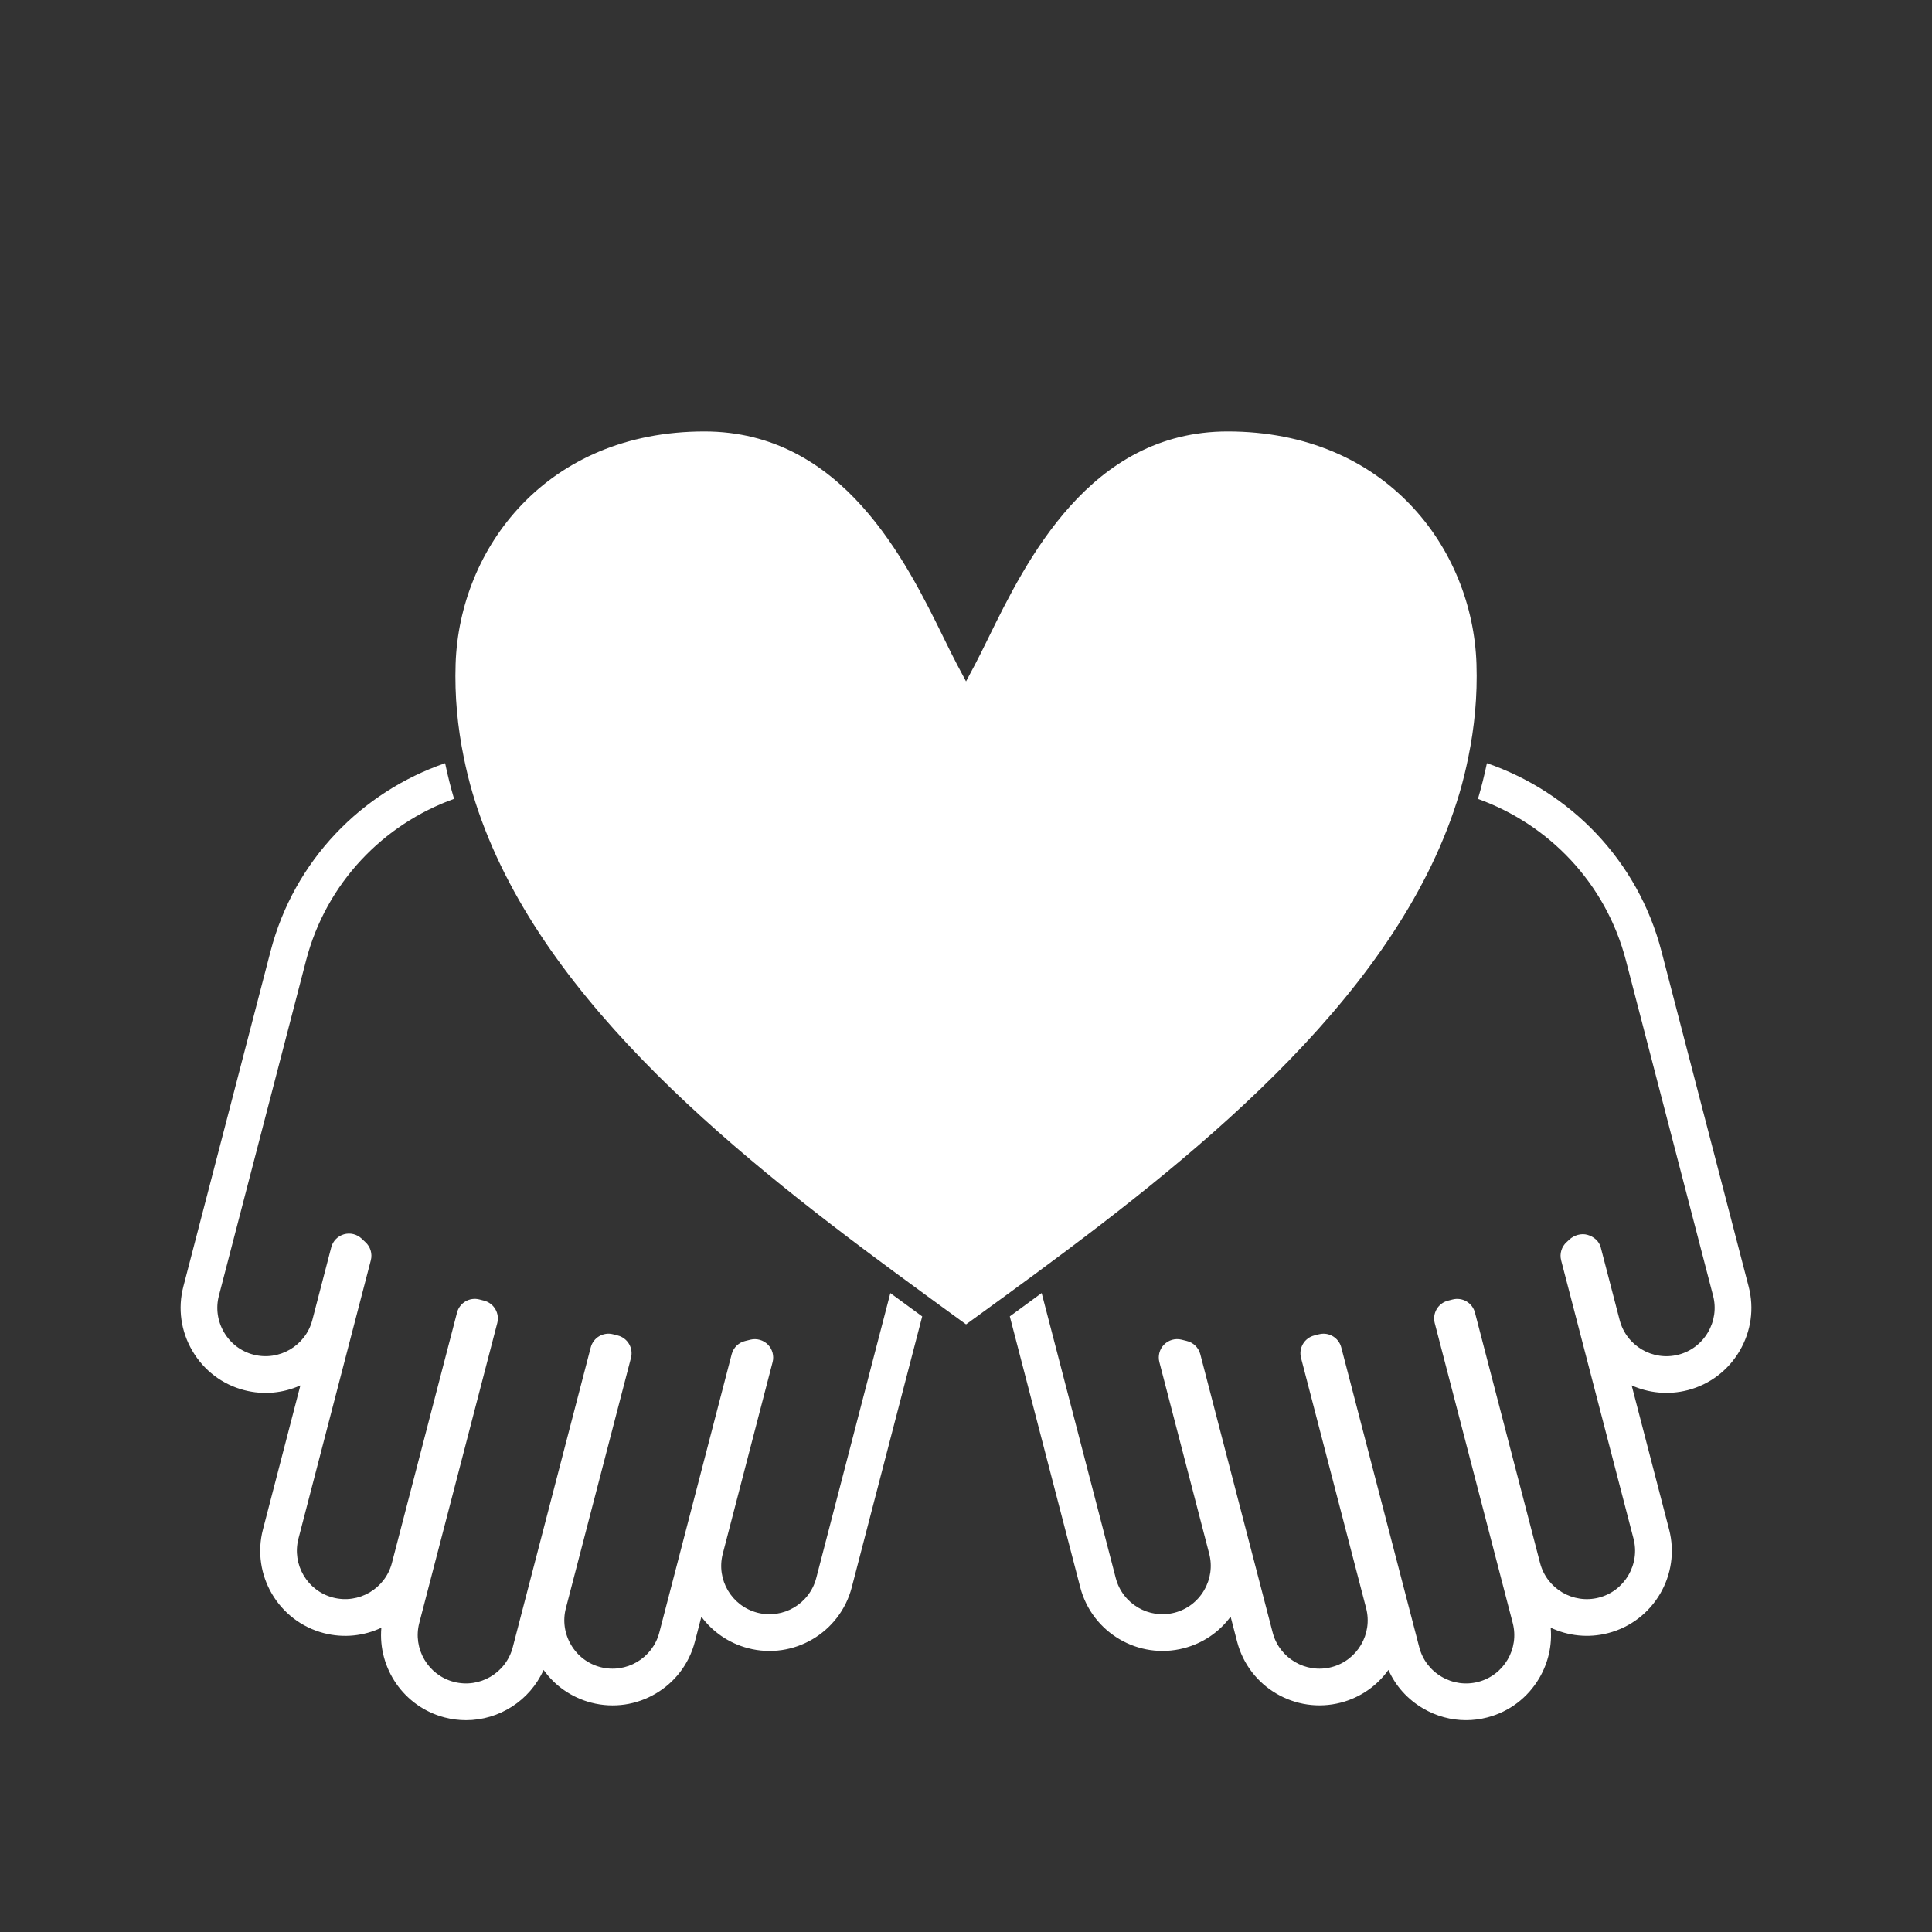
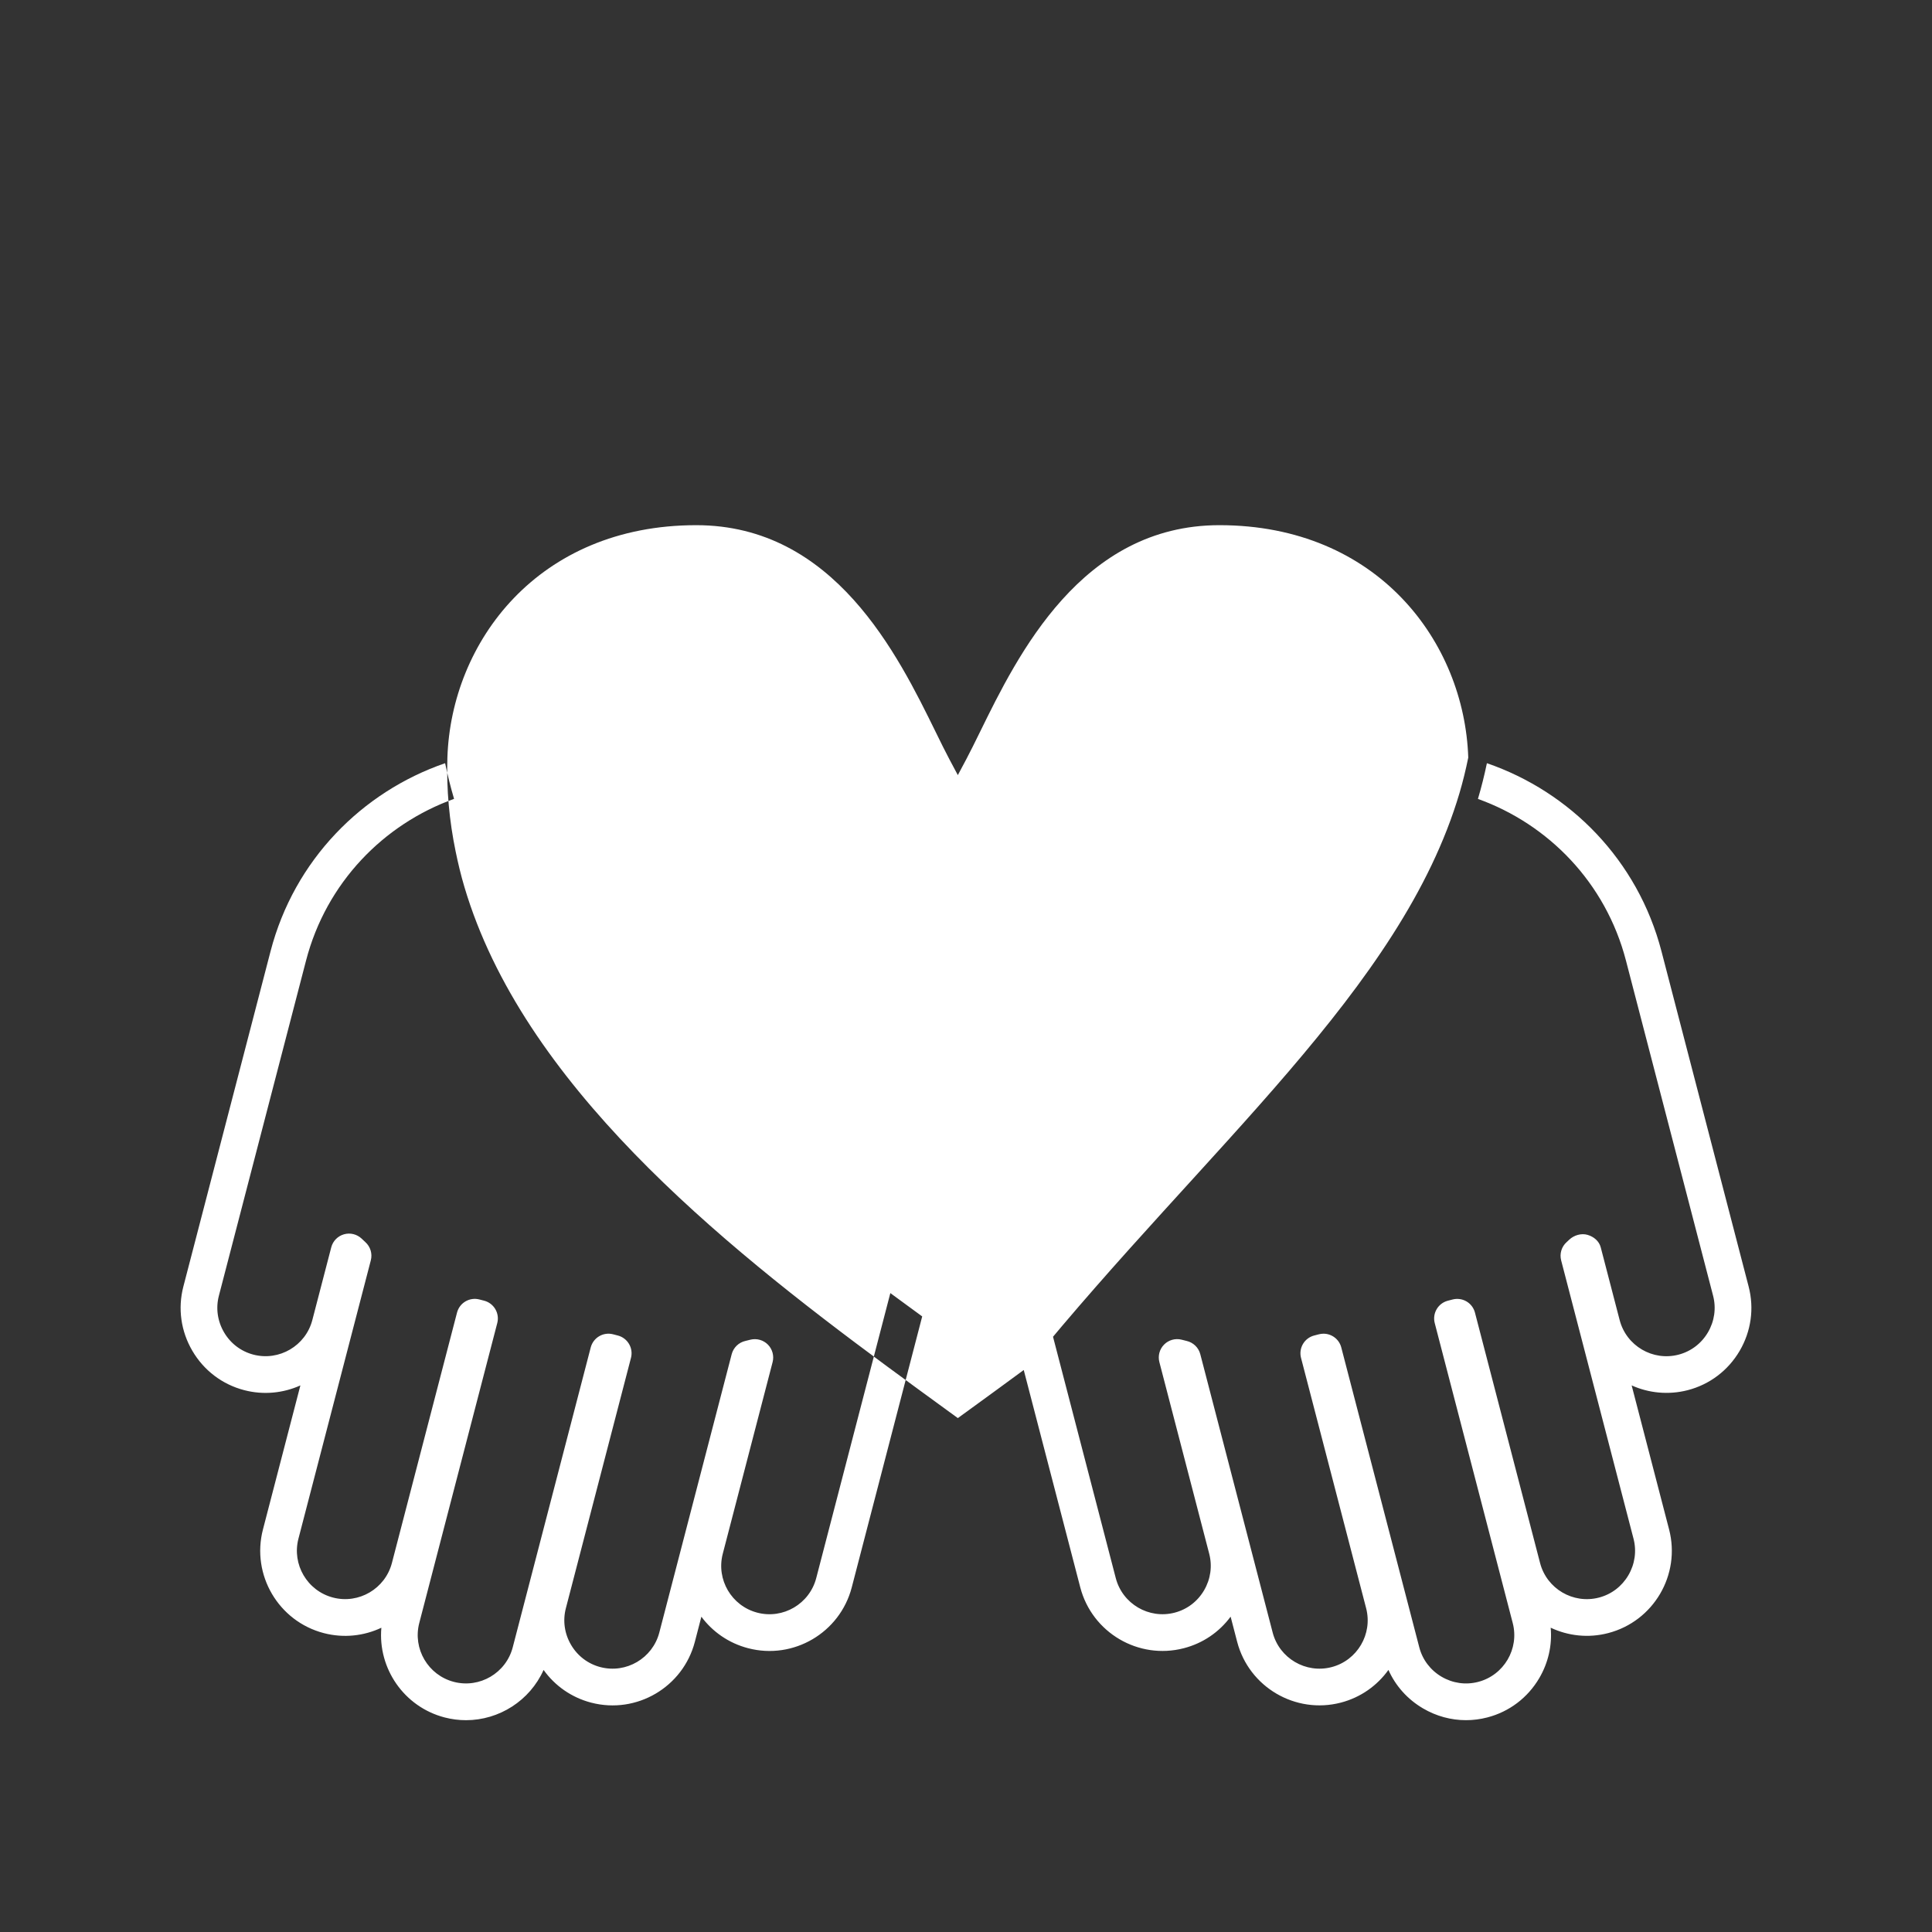
<svg xmlns="http://www.w3.org/2000/svg" fill="#FFFFFF" version="1.1" x="0px" y="0px" viewBox="0 0 100 100" enable-background="new 0 0 100 100" xml:space="preserve">
  <rect x="0" y="0" width="100" height="100" fill="#333333" stroke="none" />
-   <path d="M46.084,66.93c0.556,0.409,1.107,0.812,1.649,1.208L44.087,82.161  c-0.61,2.347-3.016,3.764-5.365,3.15c-1.007-0.262-1.842-0.854-2.419-1.63  l-0.337,1.298c-0.611,2.347-3.016,3.762-5.365,3.15  c-1.034-0.269-1.887-0.886-2.465-1.693c-0.71,1.587-2.299,2.601-4.016,2.601  c-0.365,0-0.736-0.046-1.106-0.142c-2.106-0.548-3.461-2.543-3.275-4.643  c-0.898,0.423-1.943,0.547-2.978,0.278c-2.348-0.61-3.761-3.017-3.151-5.365  l1.938-7.456c-0.882,0.397-1.9,0.508-2.906,0.246  c-1.134-0.295-2.087-1.017-2.683-2.032c-0.597-1.016-0.763-2.199-0.468-3.333  l4.513-17.354c1.228-4.721,4.735-8.252,9.035-9.733  c0.13,0.622,0.283,1.238,0.463,1.846c-3.648,1.31-6.613,4.339-7.66,8.365  l-4.513,17.354c-0.167,0.642-0.072,1.314,0.267,1.893s0.88,0.988,1.522,1.155  c1.333,0.346,2.701-0.457,3.048-1.79l0.979-3.764  c0.084-0.325,0.334-0.581,0.657-0.674c0.322-0.093,0.67-0.008,0.915,0.222  l0.191,0.18c0.265,0.237,0.375,0.602,0.285,0.946l-3.746,14.406  c-0.347,1.333,0.457,2.701,1.79,3.048c1.333,0.347,2.701-0.457,3.048-1.79  l3.37-12.959c0.132-0.507,0.647-0.812,1.159-0.68l0.244,0.063  c0.244,0.063,0.452,0.221,0.58,0.438c0.127,0.217,0.164,0.476,0.1,0.72  l-4.037,15.524v-0c-0.347,1.334,0.457,2.701,1.79,3.048  c1.334,0.347,2.701-0.456,3.048-1.79L30.576,69.743  c0.133-0.507,0.648-0.813,1.159-0.68l0.244,0.063  c0.244,0.063,0.452,0.221,0.58,0.438c0.127,0.217,0.164,0.476,0.1,0.72  l-3.37,12.958c-0.167,0.642-0.072,1.314,0.267,1.893s0.88,0.988,1.522,1.155  c1.334,0.346,2.701-0.457,3.048-1.79l3.746-14.406  c0.09-0.344,0.364-0.61,0.712-0.688l0.258-0.064  c0.326-0.08,0.668,0.017,0.904,0.254c0.235,0.238,0.328,0.583,0.244,0.907  l-2.58,9.921c-0.347,1.333,0.456,2.701,1.79,3.048  c1.333,0.348,2.701-0.457,3.048-1.79L46.084,66.93z M90.509,66.591l-4.512-17.354  c-1.228-4.721-4.735-8.254-9.035-9.734c-0.13,0.623-0.284,1.24-0.464,1.849  c3.648,1.31,6.613,4.337,7.66,8.363l4.512,17.354  c0.167,0.642,0.072,1.314-0.267,1.893c-0.339,0.578-0.88,0.988-1.522,1.155  c-1.334,0.348-2.701-0.457-3.048-1.79l-0.979-3.764  c-0.084-0.325-0.363-0.556-0.687-0.648c-0.323-0.093-0.699,0.02-0.943,0.251  l-0.134,0.125c-0.265,0.237-0.375,0.602-0.285,0.946l3.746,14.406  c0.167,0.642,0.072,1.314-0.267,1.893c-0.34,0.578-0.88,0.988-1.522,1.155  c-1.335,0.347-2.702-0.457-3.048-1.79l-3.37-12.959  c-0.063-0.244-0.221-0.453-0.438-0.58c-0.217-0.127-0.476-0.163-0.72-0.1  l-0.244,0.063c-0.508,0.132-0.812,0.651-0.68,1.159l4.037,15.524  c0.347,1.333-0.456,2.701-1.79,3.047c-0.642,0.167-1.314,0.072-1.892-0.267  c-0.578-0.34-0.988-0.88-1.155-1.523L69.424,69.743  c-0.111-0.427-0.497-0.711-0.919-0.711c-0.079,0-0.159,0.01-0.24,0.031  l-0.244,0.063c-0.244,0.063-0.452,0.221-0.58,0.438  c-0.127,0.217-0.164,0.476-0.1,0.72l3.37,12.958  c0.347,1.334-0.457,2.702-1.79,3.048c-1.333,0.346-2.702-0.457-3.048-1.79  l-3.746-14.406c-0.089-0.344-0.364-0.609-0.711-0.688l-0.259-0.065  c-0.325-0.081-0.668,0.016-0.904,0.254s-0.328,0.583-0.244,0.907l2.58,9.921  c0.167,0.642,0.072,1.314-0.267,1.893c-0.339,0.578-0.88,0.988-1.522,1.155  c-1.335,0.348-2.702-0.457-3.048-1.79l-3.836-14.753  c-0.556,0.409-1.107,0.813-1.649,1.208l3.647,14.024  c0.611,2.347,3.015,3.763,5.365,3.15c0.979-0.254,1.822-0.827,2.418-1.632  l0.338,1.3c0.611,2.347,3.018,3.759,5.365,3.15  c1.034-0.269,1.886-0.886,2.465-1.693c0.37,0.828,0.988,1.521,1.79,1.991  c0.688,0.404,1.452,0.61,2.225,0.61c0.37,0,0.741-0.047,1.108-0.143  c1.133-0.295,2.086-1.017,2.683-2.032c0.471-0.802,0.673-1.708,0.593-2.611  c0.898,0.423,1.943,0.548,2.978,0.278c2.348-0.611,3.761-3.018,3.15-5.365  l-1.938-7.455c0.882,0.397,1.9,0.506,2.907,0.246  c1.133-0.295,2.086-1.017,2.683-2.032C90.638,68.908,90.804,67.725,90.509,66.591z   M75.541,41.058c0.18-0.608,0.329-1.224,0.456-1.846  c0.323-1.572,0.48-3.188,0.425-4.851c-0.198-5.978-4.686-12.029-12.88-12.029  c-7.142,0-10.435,6.71-12.401,10.72c-0.257,0.523-0.488,0.994-0.698,1.389  l-0.441,0.828l-0.441-0.828c-0.21-0.395-0.441-0.865-0.697-1.388  c-1.967-4.01-5.259-10.721-12.402-10.721c-8.194,0-12.682,6.051-12.88,12.029  c-0.055,1.664,0.102,3.279,0.425,4.852c0.127,0.621,0.275,1.236,0.455,1.842  c3.009,10.148,13.107,18.347,21.896,24.831c0.556,0.41,1.105,0.812,1.649,1.209  c0.486,0.354,0.967,0.705,1.439,1.049l0.557,0.405l0.559-0.406  c0.472-0.343,0.953-0.694,1.438-1.047c0.543-0.397,1.093-0.799,1.649-1.209  C62.434,59.404,72.531,51.205,75.541,41.058z" />
+   <path d="M46.084,66.93c0.556,0.409,1.107,0.812,1.649,1.208L44.087,82.161  c-0.61,2.347-3.016,3.764-5.365,3.15c-1.007-0.262-1.842-0.854-2.419-1.63  l-0.337,1.298c-0.611,2.347-3.016,3.762-5.365,3.15  c-1.034-0.269-1.887-0.886-2.465-1.693c-0.71,1.587-2.299,2.601-4.016,2.601  c-0.365,0-0.736-0.046-1.106-0.142c-2.106-0.548-3.461-2.543-3.275-4.643  c-0.898,0.423-1.943,0.547-2.978,0.278c-2.348-0.61-3.761-3.017-3.151-5.365  l1.938-7.456c-0.882,0.397-1.9,0.508-2.906,0.246  c-1.134-0.295-2.087-1.017-2.683-2.032c-0.597-1.016-0.763-2.199-0.468-3.333  l4.513-17.354c1.228-4.721,4.735-8.252,9.035-9.733  c0.13,0.622,0.283,1.238,0.463,1.846c-3.648,1.31-6.613,4.339-7.66,8.365  l-4.513,17.354c-0.167,0.642-0.072,1.314,0.267,1.893s0.88,0.988,1.522,1.155  c1.333,0.346,2.701-0.457,3.048-1.79l0.979-3.764  c0.084-0.325,0.334-0.581,0.657-0.674c0.322-0.093,0.67-0.008,0.915,0.222  l0.191,0.18c0.265,0.237,0.375,0.602,0.285,0.946l-3.746,14.406  c-0.347,1.333,0.457,2.701,1.79,3.048c1.333,0.347,2.701-0.457,3.048-1.79  l3.37-12.959c0.132-0.507,0.647-0.812,1.159-0.68l0.244,0.063  c0.244,0.063,0.452,0.221,0.58,0.438c0.127,0.217,0.164,0.476,0.1,0.72  l-4.037,15.524v-0c-0.347,1.334,0.457,2.701,1.79,3.048  c1.334,0.347,2.701-0.456,3.048-1.79L30.576,69.743  c0.133-0.507,0.648-0.813,1.159-0.68l0.244,0.063  c0.244,0.063,0.452,0.221,0.58,0.438c0.127,0.217,0.164,0.476,0.1,0.72  l-3.37,12.958c-0.167,0.642-0.072,1.314,0.267,1.893s0.88,0.988,1.522,1.155  c1.334,0.346,2.701-0.457,3.048-1.79l3.746-14.406  c0.09-0.344,0.364-0.61,0.712-0.688l0.258-0.064  c0.326-0.08,0.668,0.017,0.904,0.254c0.235,0.238,0.328,0.583,0.244,0.907  l-2.58,9.921c-0.347,1.333,0.456,2.701,1.79,3.048  c1.333,0.348,2.701-0.457,3.048-1.79L46.084,66.93z M90.509,66.591l-4.512-17.354  c-1.228-4.721-4.735-8.254-9.035-9.734c-0.13,0.623-0.284,1.24-0.464,1.849  c3.648,1.31,6.613,4.337,7.66,8.363l4.512,17.354  c0.167,0.642,0.072,1.314-0.267,1.893c-0.339,0.578-0.88,0.988-1.522,1.155  c-1.334,0.348-2.701-0.457-3.048-1.79l-0.979-3.764  c-0.084-0.325-0.363-0.556-0.687-0.648c-0.323-0.093-0.699,0.02-0.943,0.251  l-0.134,0.125c-0.265,0.237-0.375,0.602-0.285,0.946l3.746,14.406  c0.167,0.642,0.072,1.314-0.267,1.893c-0.34,0.578-0.88,0.988-1.522,1.155  c-1.335,0.347-2.702-0.457-3.048-1.79l-3.37-12.959  c-0.063-0.244-0.221-0.453-0.438-0.58c-0.217-0.127-0.476-0.163-0.72-0.1  l-0.244,0.063c-0.508,0.132-0.812,0.651-0.68,1.159l4.037,15.524  c0.347,1.333-0.456,2.701-1.79,3.047c-0.642,0.167-1.314,0.072-1.892-0.267  c-0.578-0.34-0.988-0.88-1.155-1.523L69.424,69.743  c-0.111-0.427-0.497-0.711-0.919-0.711c-0.079,0-0.159,0.01-0.24,0.031  l-0.244,0.063c-0.244,0.063-0.452,0.221-0.58,0.438  c-0.127,0.217-0.164,0.476-0.1,0.72l3.37,12.958  c0.347,1.334-0.457,2.702-1.79,3.048c-1.333,0.346-2.702-0.457-3.048-1.79  l-3.746-14.406c-0.089-0.344-0.364-0.609-0.711-0.688l-0.259-0.065  c-0.325-0.081-0.668,0.016-0.904,0.254s-0.328,0.583-0.244,0.907l2.58,9.921  c0.167,0.642,0.072,1.314-0.267,1.893c-0.339,0.578-0.88,0.988-1.522,1.155  c-1.335,0.348-2.702-0.457-3.048-1.79l-3.836-14.753  c-0.556,0.409-1.107,0.813-1.649,1.208l3.647,14.024  c0.611,2.347,3.015,3.763,5.365,3.15c0.979-0.254,1.822-0.827,2.418-1.632  l0.338,1.3c0.611,2.347,3.018,3.759,5.365,3.15  c1.034-0.269,1.886-0.886,2.465-1.693c0.37,0.828,0.988,1.521,1.79,1.991  c0.688,0.404,1.452,0.61,2.225,0.61c0.37,0,0.741-0.047,1.108-0.143  c1.133-0.295,2.086-1.017,2.683-2.032c0.471-0.802,0.673-1.708,0.593-2.611  c0.898,0.423,1.943,0.548,2.978,0.278c2.348-0.611,3.761-3.018,3.15-5.365  l-1.938-7.455c0.882,0.397,1.9,0.506,2.907,0.246  c1.133-0.295,2.086-1.017,2.683-2.032C90.638,68.908,90.804,67.725,90.509,66.591z   M75.541,41.058c0.18-0.608,0.329-1.224,0.456-1.846  c-0.198-5.978-4.686-12.029-12.88-12.029  c-7.142,0-10.435,6.71-12.401,10.72c-0.257,0.523-0.488,0.994-0.698,1.389  l-0.441,0.828l-0.441-0.828c-0.21-0.395-0.441-0.865-0.697-1.388  c-1.967-4.01-5.259-10.721-12.402-10.721c-8.194,0-12.682,6.051-12.88,12.029  c-0.055,1.664,0.102,3.279,0.425,4.852c0.127,0.621,0.275,1.236,0.455,1.842  c3.009,10.148,13.107,18.347,21.896,24.831c0.556,0.41,1.105,0.812,1.649,1.209  c0.486,0.354,0.967,0.705,1.439,1.049l0.557,0.405l0.559-0.406  c0.472-0.343,0.953-0.694,1.438-1.047c0.543-0.397,1.093-0.799,1.649-1.209  C62.434,59.404,72.531,51.205,75.541,41.058z" />
</svg>